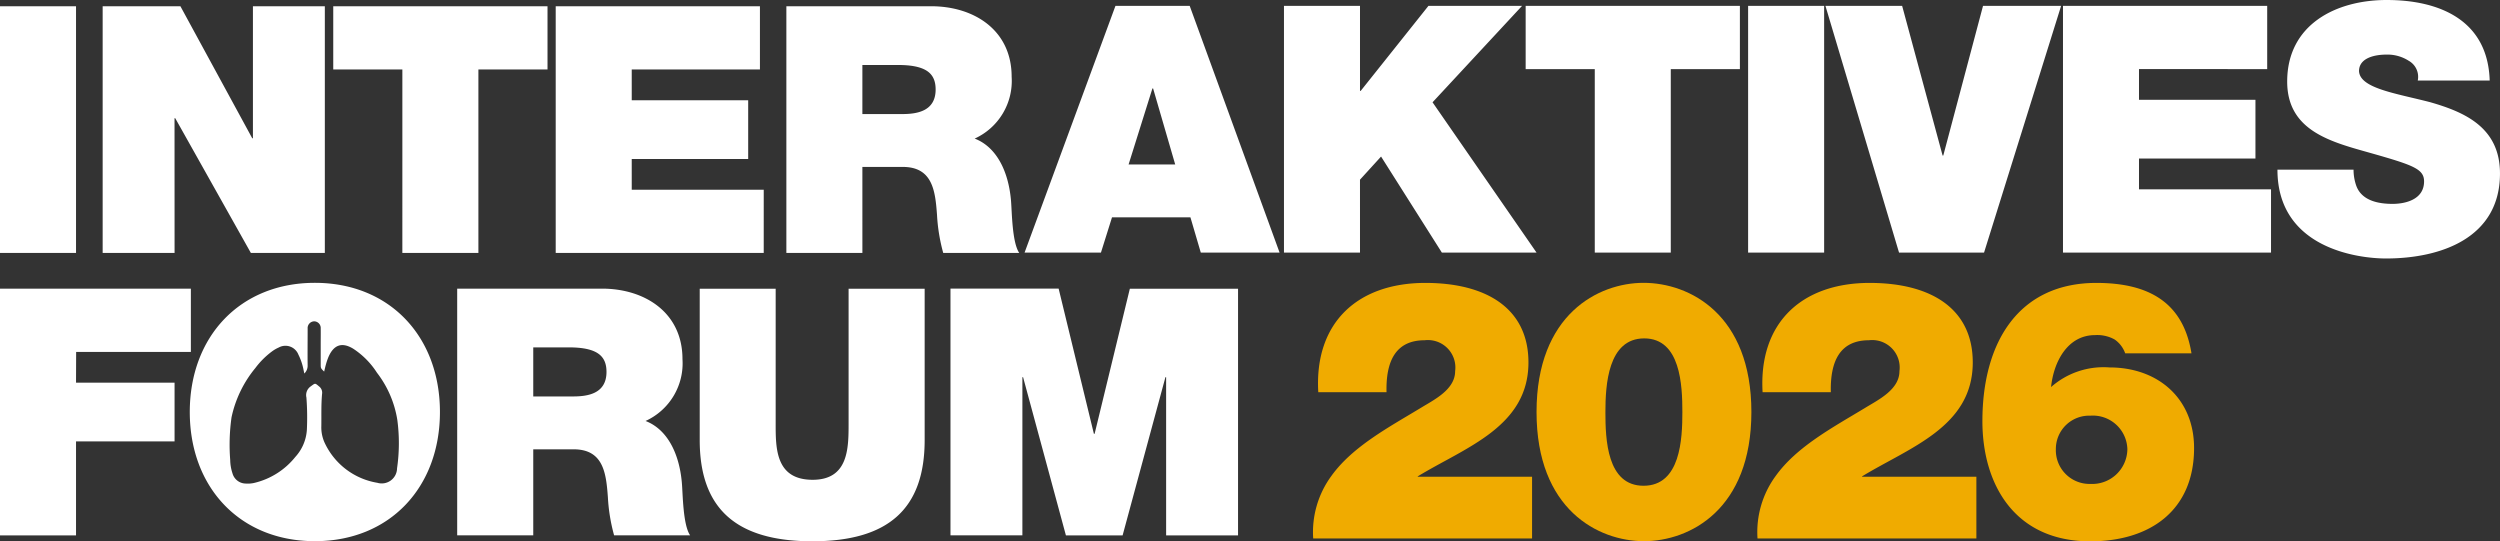
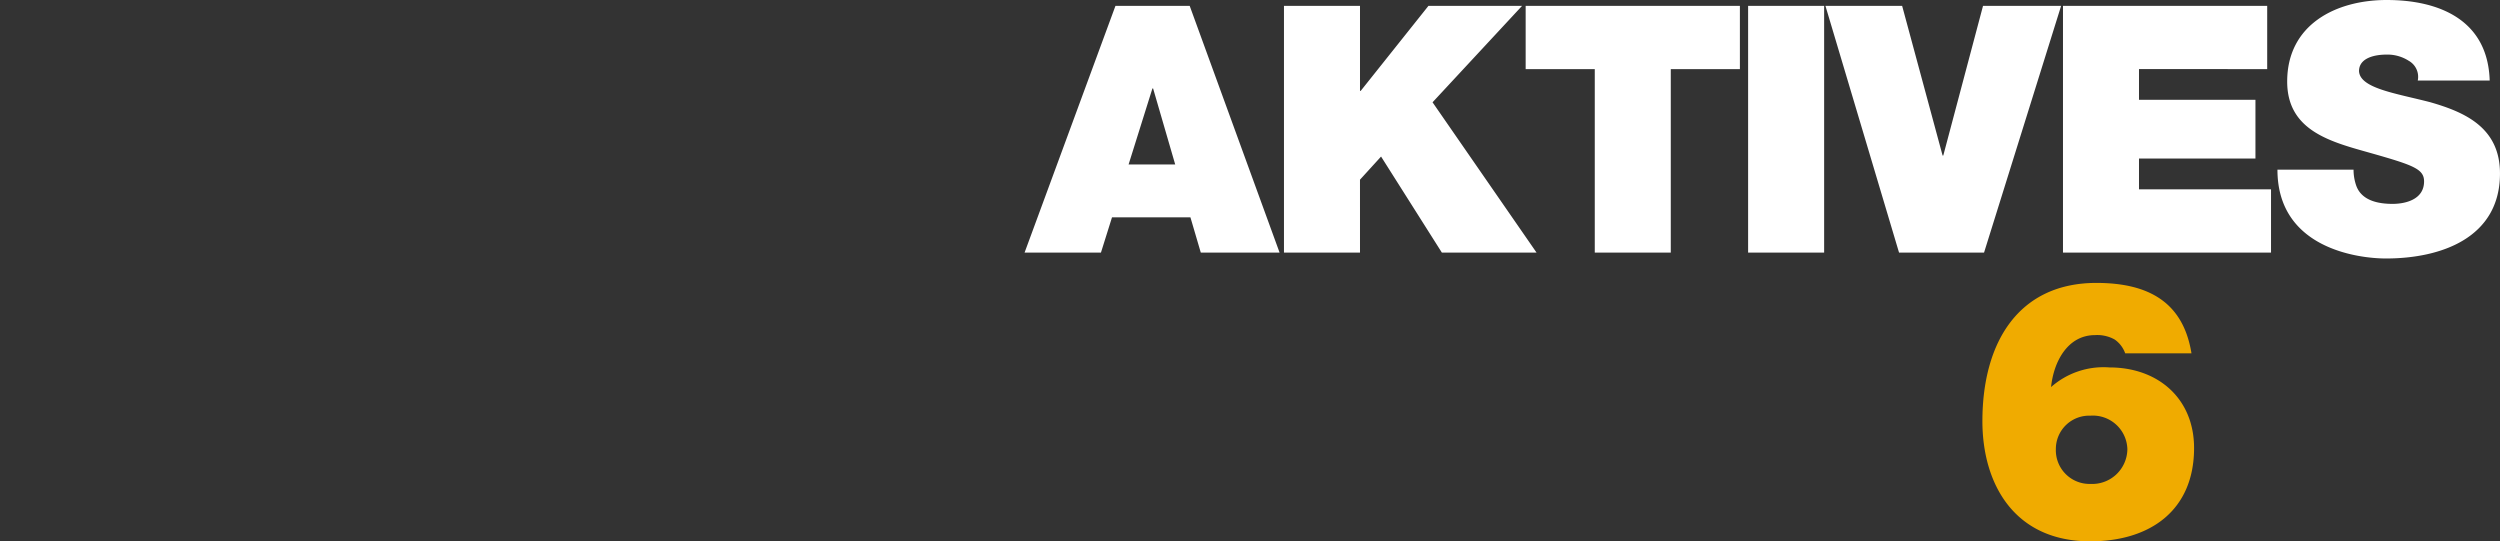
<svg xmlns="http://www.w3.org/2000/svg" width="187.734" height="40.648" viewBox="0 0 187.734 40.648">
  <rect x="0" y="0" width="187.734" height="40.648" fill="#333333" stroke="none" />
  <g id="Gruppe_10890" data-name="Gruppe 10890" transform="translate(-278.003 -44.175)">
-     <path id="Pfad_1" data-name="Pfad 1" d="M311.181,8.407h.052l5.682,10.12h5.553V0h-5.4V9.912h-.052L311.623,0h-5.839V18.527h5.4Zm17.108,10.12H334V4.749h5.19V0H323.1V4.749h5.19Zm34.545-6.461h3.036c2.258,0,2.439,1.842,2.569,3.607a13.38,13.38,0,0,0,.467,2.854h5.709c-.545-.8-.545-3.088-.623-3.97-.208-2.309-1.168-4.022-2.725-4.619a4.757,4.757,0,0,0,2.776-4.645C374.044,1.79,371.216,0,368,0H357.126V18.527h5.709Zm0-7.655h2.673c2.18,0,2.828.675,2.828,1.842,0,1.661-1.453,1.843-2.517,1.843h-2.984Zm-7.408,9.367h-9.912V11.469h8.745V7.058h-8.745V4.749h9.627V0H339.805V18.527h15.621ZM303.784,0h-5.709V18.527h5.709Z" transform="translate(-20.072 44.644)" fill="#fff" />
    <path id="Pfad_141" data-name="Pfad 141" d="M54.333,184.353h5.709V165.825H54.333Zm14.656-7.291h-.052L65.9,165.826h-5.76l5.527,18.527h6.383l5.787-18.527H71.973Zm-20.463,7.291V170.574h5.19v-4.748H37.628v4.748h5.19v13.779Zm44.787-13.779v-4.748H77.978v18.527H93.6V179.6H83.686v-2.309h8.745v-4.411H83.686v-2.309Zm12.266,2.491c-2.595-.675-5.293-1.038-5.371-2.335,0-1.038,1.271-1.246,2.05-1.246a2.958,2.958,0,0,1,1.687.467,1.379,1.379,0,0,1,.675,1.479h5.4c-.13-4.489-3.711-6.046-7.733-6.046-3.814,0-7.473,1.842-7.473,6.124,0,3.737,3.347,4.541,6.279,5.371,3.192.908,4,1.194,4,2.128,0,1.375-1.427,1.687-2.362,1.687-1.064,0-2.309-.233-2.725-1.349a3.645,3.645,0,0,1-.208-1.219H94.083c0,5.916,6.072,6.669,8.148,6.669,4.152,0,8.563-1.557,8.563-6.383,0-3.425-2.595-4.593-5.216-5.346m-80.391,5.812,1.583-1.738,4.567,7.214h7.11l-7.811-11.288,6.721-7.239H30.326l-5.086,6.383h-.052v-6.383H19.479v18.527h5.709ZM12.4,165.826H6.824L0,184.353H5.735l.83-2.647h5.89l.778,2.647H19.15ZM7.81,177.736,9.6,172.027h.052l1.66,5.709Zm32.49,7.11h0" transform="translate(354.942 -121.209)" fill="#fff" />
-     <path id="Pfad_142" data-name="Pfad 142" d="M208.58,345.141c0,1.868,0,4.255-2.7,4.255-2.8,0-2.776-2.387-2.776-4.255V335.047H197.4v11.366c0,5.163,2.751,7.6,8.459,7.6s8.433-2.439,8.433-7.6V335.047H208.58Zm18.475.8H227l-2.647-10.9h-8.122v18.527h5.4V341.69h.052l3.217,11.884h4.256l3.217-11.884h.052v11.884h5.4V335.047H229.7Zm-33.725-.96a4.757,4.757,0,0,0,2.776-4.645c0-3.5-2.828-5.294-6.046-5.294H179.188v18.527H184.9v-6.461h3.036c2.258,0,2.44,1.842,2.569,3.607a13.356,13.356,0,0,0,.467,2.854h5.709c-.545-.8-.545-3.088-.623-3.97-.208-2.31-1.168-4.022-2.725-4.619m-5.449-1.842H184.9v-3.685h2.672c2.18,0,2.828.675,2.828,1.842,0,1.661-1.453,1.842-2.517,1.842M168.5,334.606c-5.631,0-9.393,4.048-9.393,9.7s3.763,9.7,9.393,9.7,9.393-4.048,9.393-9.7-3.763-9.7-9.393-9.7m6.172,13.916a1.15,1.15,0,0,1-1.479,1.1,5.32,5.32,0,0,1-3.907-2.9,2.773,2.773,0,0,1-.3-1.353c.012-.808-.019-1.618.056-2.424a.591.591,0,0,0-.23-.564c-.314-.267-.281-.246-.622,0a.8.8,0,0,0-.324.84,19.934,19.934,0,0,1,.034,2.424,3.326,3.326,0,0,1-.87,2.038,5.6,5.6,0,0,1-3.109,1.954,2.234,2.234,0,0,1-.639.041,1.044,1.044,0,0,1-.97-.773,3.327,3.327,0,0,1-.169-1,14.739,14.739,0,0,1,.1-3.206,8.647,8.647,0,0,1,1.792-3.7,6.094,6.094,0,0,1,1.24-1.238,2.681,2.681,0,0,1,.515-.3,1.045,1.045,0,0,1,1.477.542,4.431,4.431,0,0,1,.381,1.127c.018.083.034.165.06.286a.806.806,0,0,0,.25-.594c-.012-.868,0-1.736,0-2.6,0-.059,0-.119,0-.179a.506.506,0,0,1,.5-.546.5.5,0,0,1,.481.539c.008.357,0,.715,0,1.072V340.7c0,.319,0,.319.259.571.048-.2.088-.384.142-.569a4.607,4.607,0,0,1,.181-.528c.4-.919,1.011-1.132,1.853-.625a6.043,6.043,0,0,1,1.79,1.808,7.791,7.791,0,0,1,1.529,3.55,13.145,13.145,0,0,1-.019,3.613m-24.1-8.727h8.615v-4.749H144.856v18.527h5.709v-7.058h7.4v-4.411h-7.4Z" transform="translate(133.147 -269.192)" fill="#fff" />
    <g id="Gruppe_10954" data-name="Gruppe 10954" transform="translate(376.602 65.414)">
-       <path id="Pfad_445" data-name="Pfad 445" d="M200.406,262.464c-.3-5.205,2.943-8.2,8.041-8.2,4.608,0,7.742,1.934,7.742,5.97,0,4.851-4.744,6.379-8.314,8.558v.026h8.586v4.634H200.025a7.127,7.127,0,0,1,1.363-4.689c1.581-2.207,4.306-3.654,6.733-5.124.98-.6,2.563-1.363,2.563-2.752a2.062,2.062,0,0,0-2.291-2.317c-2.181,0-2.917,1.58-2.862,3.9h-5.124Z" transform="translate(-200.011 -254.258)" fill="#f0ab00" />
-       <path id="Pfad_446" data-name="Pfad 446" d="M278.229,254.25c3.462,0,8.1,2.372,8.1,9.7s-4.634,9.7-8.067,9.7-8.067-2.372-8.067-9.7,4.634-9.7,8.041-9.7Zm0,15.238c2.781,0,2.917-3.517,2.917-5.533s-.136-5.533-2.862-5.533-2.917,3.489-2.917,5.533S275.477,269.488,278.229,269.488Z" transform="translate(-253.41 -254.25)" fill="#f0ab00" />
-       <path id="Pfad_447" data-name="Pfad 447" d="M339.946,262.464c-.3-5.205,2.943-8.2,8.041-8.2,4.608,0,7.742,1.934,7.742,5.97,0,4.851-4.744,6.379-8.314,8.558v.026H356v4.634H339.565a7.126,7.126,0,0,1,1.363-4.689c1.58-2.207,4.306-3.654,6.733-5.124.98-.6,2.563-1.363,2.563-2.752a2.062,2.062,0,0,0-2.291-2.317c-2.181,0-2.917,1.58-2.862,3.9h-5.124Z" transform="translate(-306.186 -254.258)" fill="#f0ab00" />
      <path id="Pfad_448" data-name="Pfad 448" d="M420.984,259.547a2.128,2.128,0,0,0-.792-1.035,2.676,2.676,0,0,0-1.473-.328c-2.071,0-3.108,2.018-3.3,3.9a5.95,5.95,0,0,1,4.388-1.473c3.654,0,6.351,2.343,6.351,6.052,0,4.66-3.271,7.006-7.795,7.006-5.75,0-8.1-4.361-8.1-9.021,0-5.971,2.752-10.384,8.558-10.384,4.089,0,6.542,1.581,7.142,5.289h-4.988Zm-5.205,7.195a2.528,2.528,0,0,0,2.589,2.616,2.641,2.641,0,0,0,2.781-2.616,2.591,2.591,0,0,0-2.781-2.508A2.5,2.5,0,0,0,415.779,266.741Z" transform="translate(-359.996 -254.258)" fill="#f0ab00" />
    </g>
  </g>
</svg>